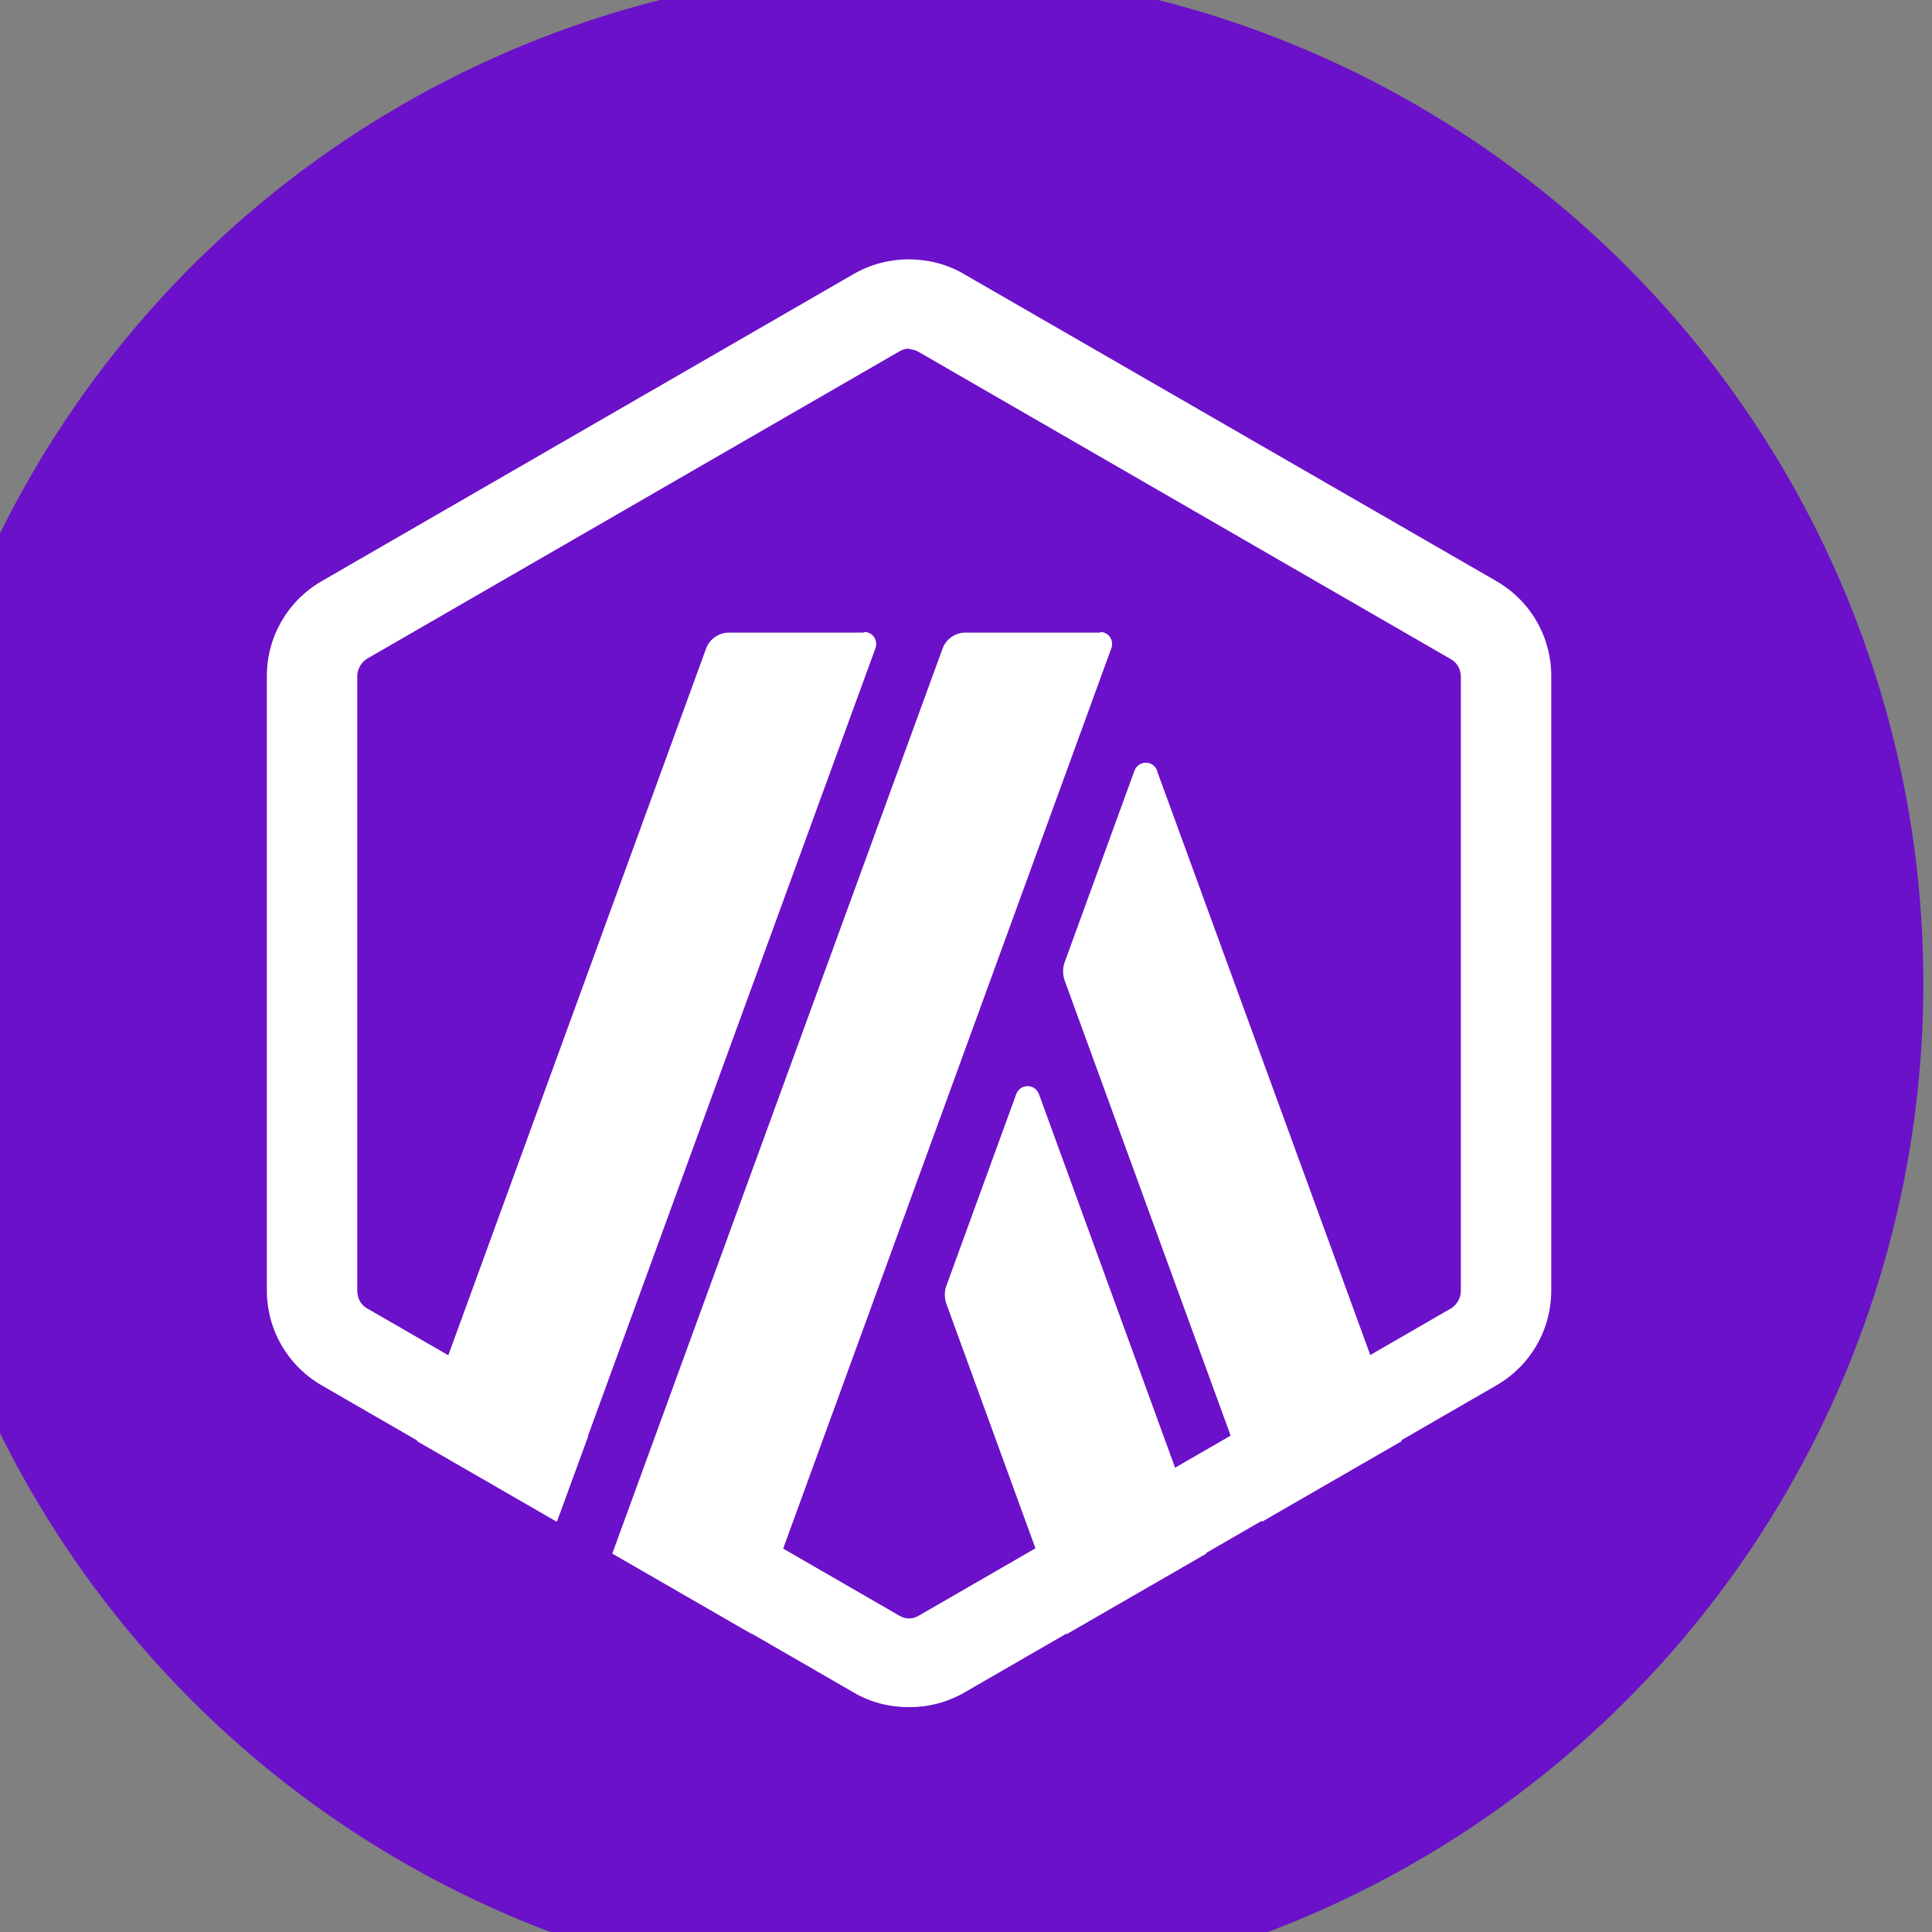
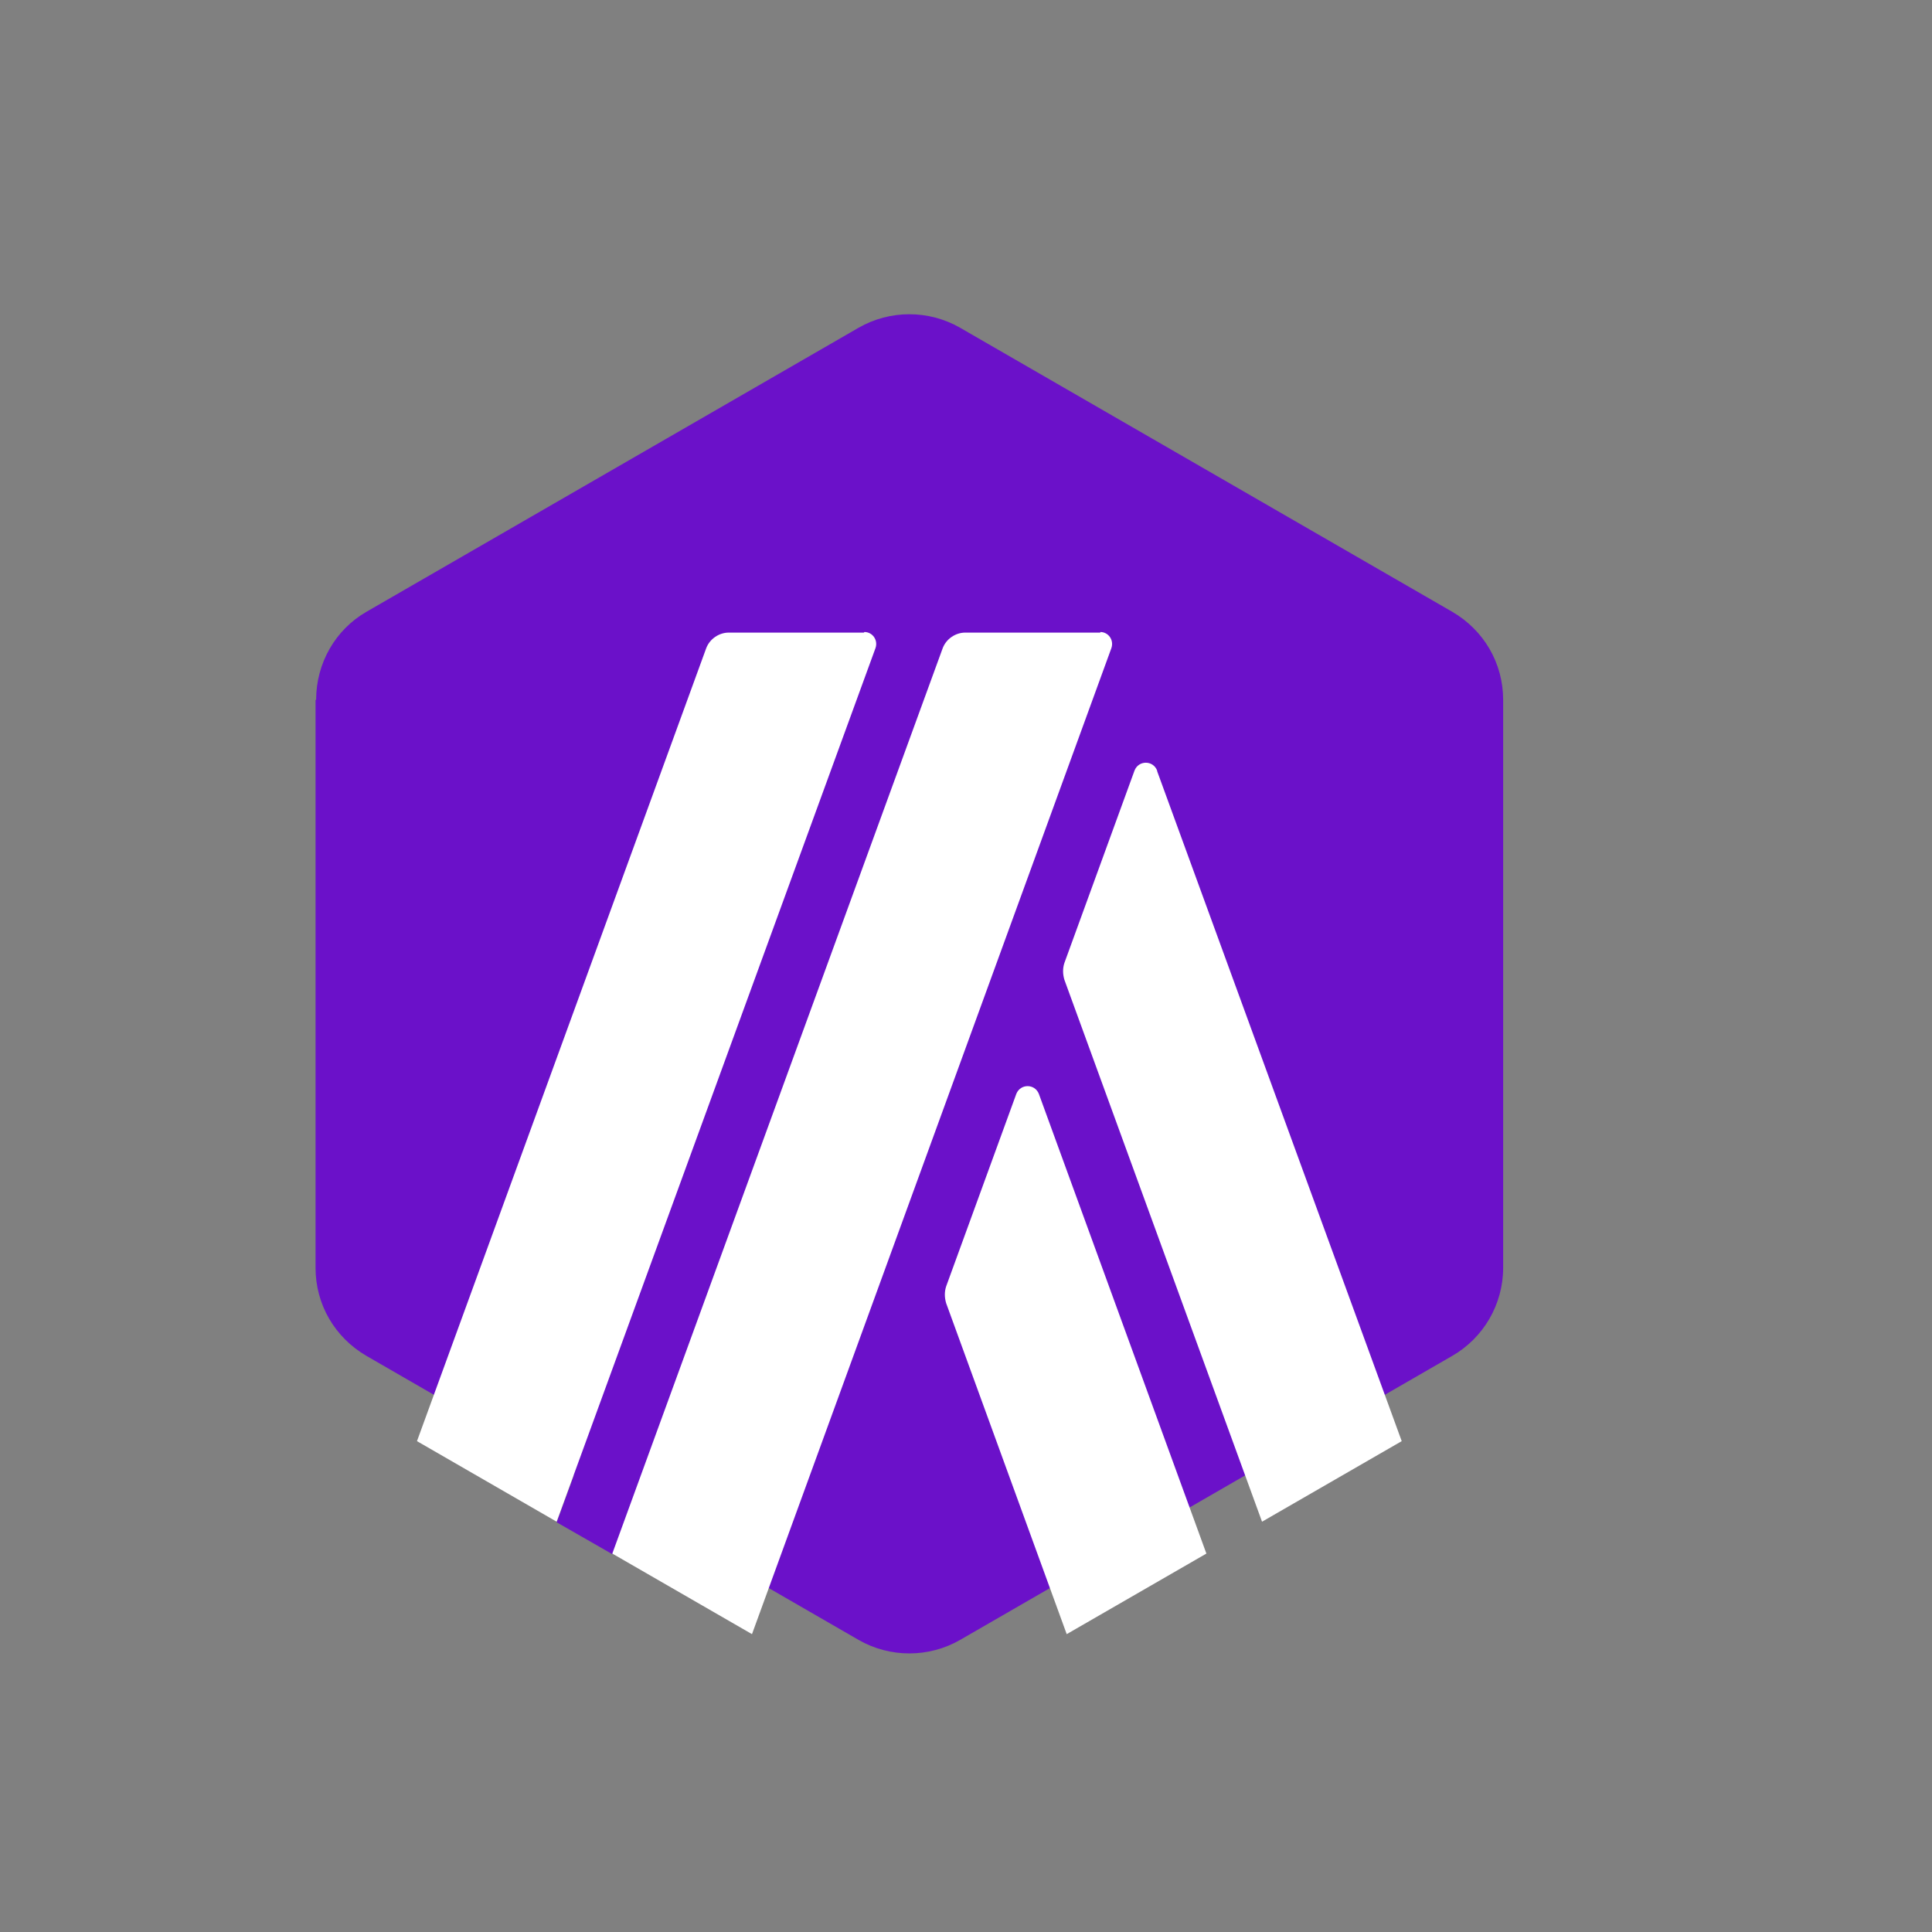
<svg xmlns="http://www.w3.org/2000/svg" xmlns:ns1="http://sodipodi.sourceforge.net/DTD/sodipodi-0.dtd" xmlns:ns2="http://www.inkscape.org/namespaces/inkscape" version="1.1" id="Layer_1" x="0px" y="0px" viewBox="0 0 20 20" xml:space="preserve" ns1:docname="arbitrum.svg" width="20" height="20" ns2:version="1.1 (c68e22c387, 2021-05-23)">
  <rect x="0" y="0" width="20" height="20" fill="#808080" stroke="none" />
  <defs id="defs41"> </defs>
  <style type="text/css" id="style2"> .st0{fill:none;} .st1{fill:#213147;} .st2{fill:#12AAFF;} .st3{fill:#9DCCED;} .st4{fill:#FFFFFF;} </style>
  <g id="g3544" transform="matrix(0.006,0,0,0.006,21.786,6.418)">
-     <circle style="fill:#6b11c9;fill-rule:evenodd;stroke-width:8.685;stroke-linejoin:round" id="path880" cx="-2062.58" cy="626.765" r="1750" />
    <g id="g3527" transform="translate(-3460.205,-384.751)">
      <path class="st1" d="m 373.625,522.516 v 980 c 0,63 33,120 88,152 l 849,490 c 54,31 121,31 175,0 l 849,-490 c 54,-31 88,-89 88,-152 V 522.516 c 0,-63 -33,-120 -88,-152 l -849,-490 c -54,-31 -121,-31 -175,0 l -849,490 c -54,31 -87,89 -87,152 z" id="path6" style="fill:#6b11c9;fill-opacity:1" />
      <g id="g18" transform="translate(147.625,-237.484)" style="fill:#ffffff;fill-opacity:1">
        <g id="g16" style="fill:#ffffff;fill-opacity:1">
          <g id="g10" style="fill:#ffffff;fill-opacity:1">
            <path class="st2" d="m 1435,1440 -121,332 c -3,9 -3,19 0,29 l 208,571 241,-139 -289,-793 c -7,-18 -32,-18 -39,0 z" id="path8" style="fill:#ffffff;fill-opacity:1" />
          </g>
          <g id="g14" style="fill:#ffffff;fill-opacity:1">
            <path class="st2" d="m 1678,882 c -7,-18 -32,-18 -39,0 l -121,332 c -3,9 -3,19 0,29 l 341,935 241,-139 -422,-1156 z" id="path12" style="fill:#ffffff;fill-opacity:1" />
          </g>
        </g>
      </g>
      <g id="g22" transform="translate(147.625,-237.484)" style="fill:#ffffff;fill-opacity:1">
-         <path class="st3" d="m 1250,155 c 6,0 12,2 17,5 l 918,530 c 11,6 17,18 17,30 v 1060 c 0,12 -7,24 -17,30 l -918,530 c -5,3 -11,5 -17,5 -6,0 -12,-2 -17,-5 L 315,1810 c -11,-6 -17,-18 -17,-30 V 719 c 0,-12 7,-24 17,-30 l 918,-530 c 5,-3 11,-5 17,-5 v 0 z m 0,-155 c -33,0 -65,8 -95,25 L 237,555 c -59,34 -95,96 -95,164 v 1060 c 0,68 36,130 95,164 l 918,530 c 29,17 62,25 95,25 33,0 65,-8 95,-25 l 918,-530 c 59,-34 95,-96 95,-164 V 719 c 0,-68 -36,-130 -95,-164 L 1344,25 C 1315,8 1282,0 1249,0 v 0 z" id="path20" style="fill:#ffffff;fill-opacity:1" />
-       </g>
+         </g>
      <polygon class="st1" points="897,2088 738,2234 642,2179 727,1947 " id="polygon24" transform="translate(147.625,-237.484)" style="fill:#6b11c9;fill-opacity:1;stroke:none" />
      <g id="g30" transform="translate(147.625,-237.484)" style="fill:#ffffff;fill-opacity:1">
-         <path class="st4" d="M 1172,644 H 939 c -17,0 -33,11 -39,27 L 401,2039 642,2178 1192,671 c 5,-14 -5,-28 -19,-28 z" id="path26" style="fill:#ffffff;fill-opacity:1" />
+         <path class="st4" d="M 1172,644 H 939 c -17,0 -33,11 -39,27 L 401,2039 642,2178 1192,671 c 5,-14 -5,-28 -19,-28 " id="path26" style="fill:#ffffff;fill-opacity:1" />
        <path class="st4" d="m 1580,644 h -233 c -17,0 -33,11 -39,27 L 738,2233 979,2372 1599,671 c 5,-14 -5,-28 -19,-28 z" id="path28" style="fill:#ffffff;fill-opacity:1" />
      </g>
    </g>
  </g>
</svg>